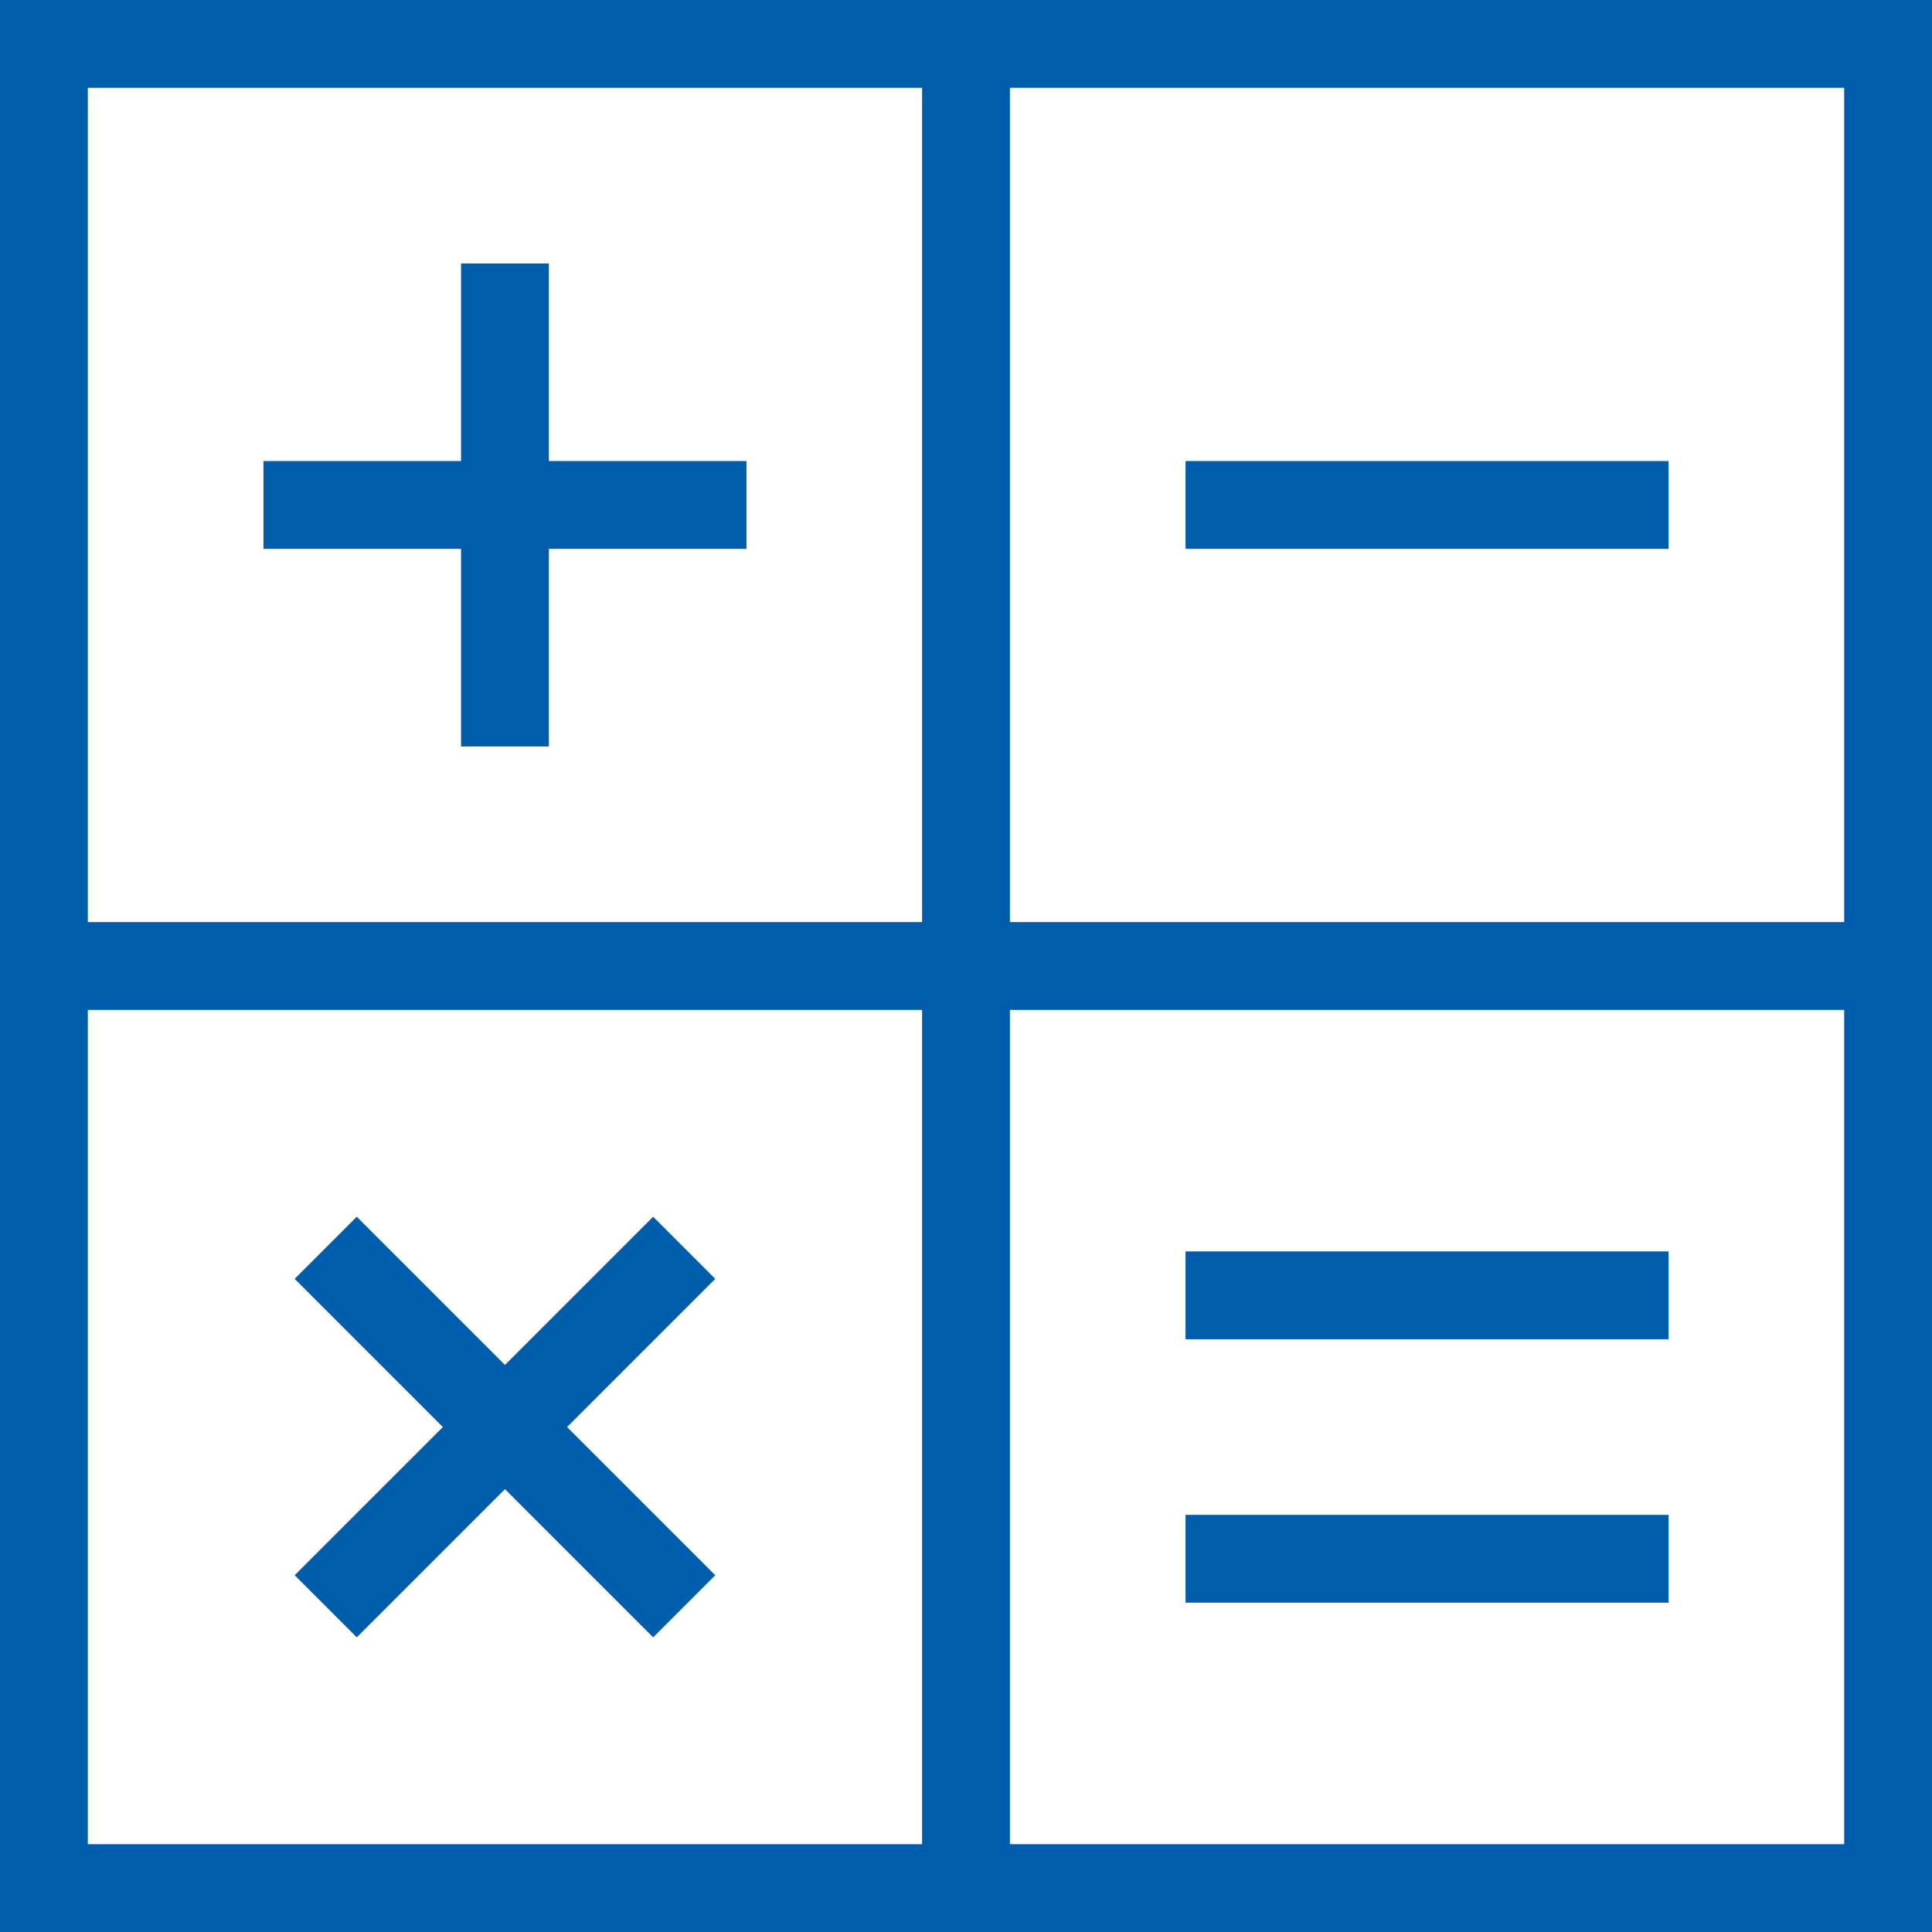
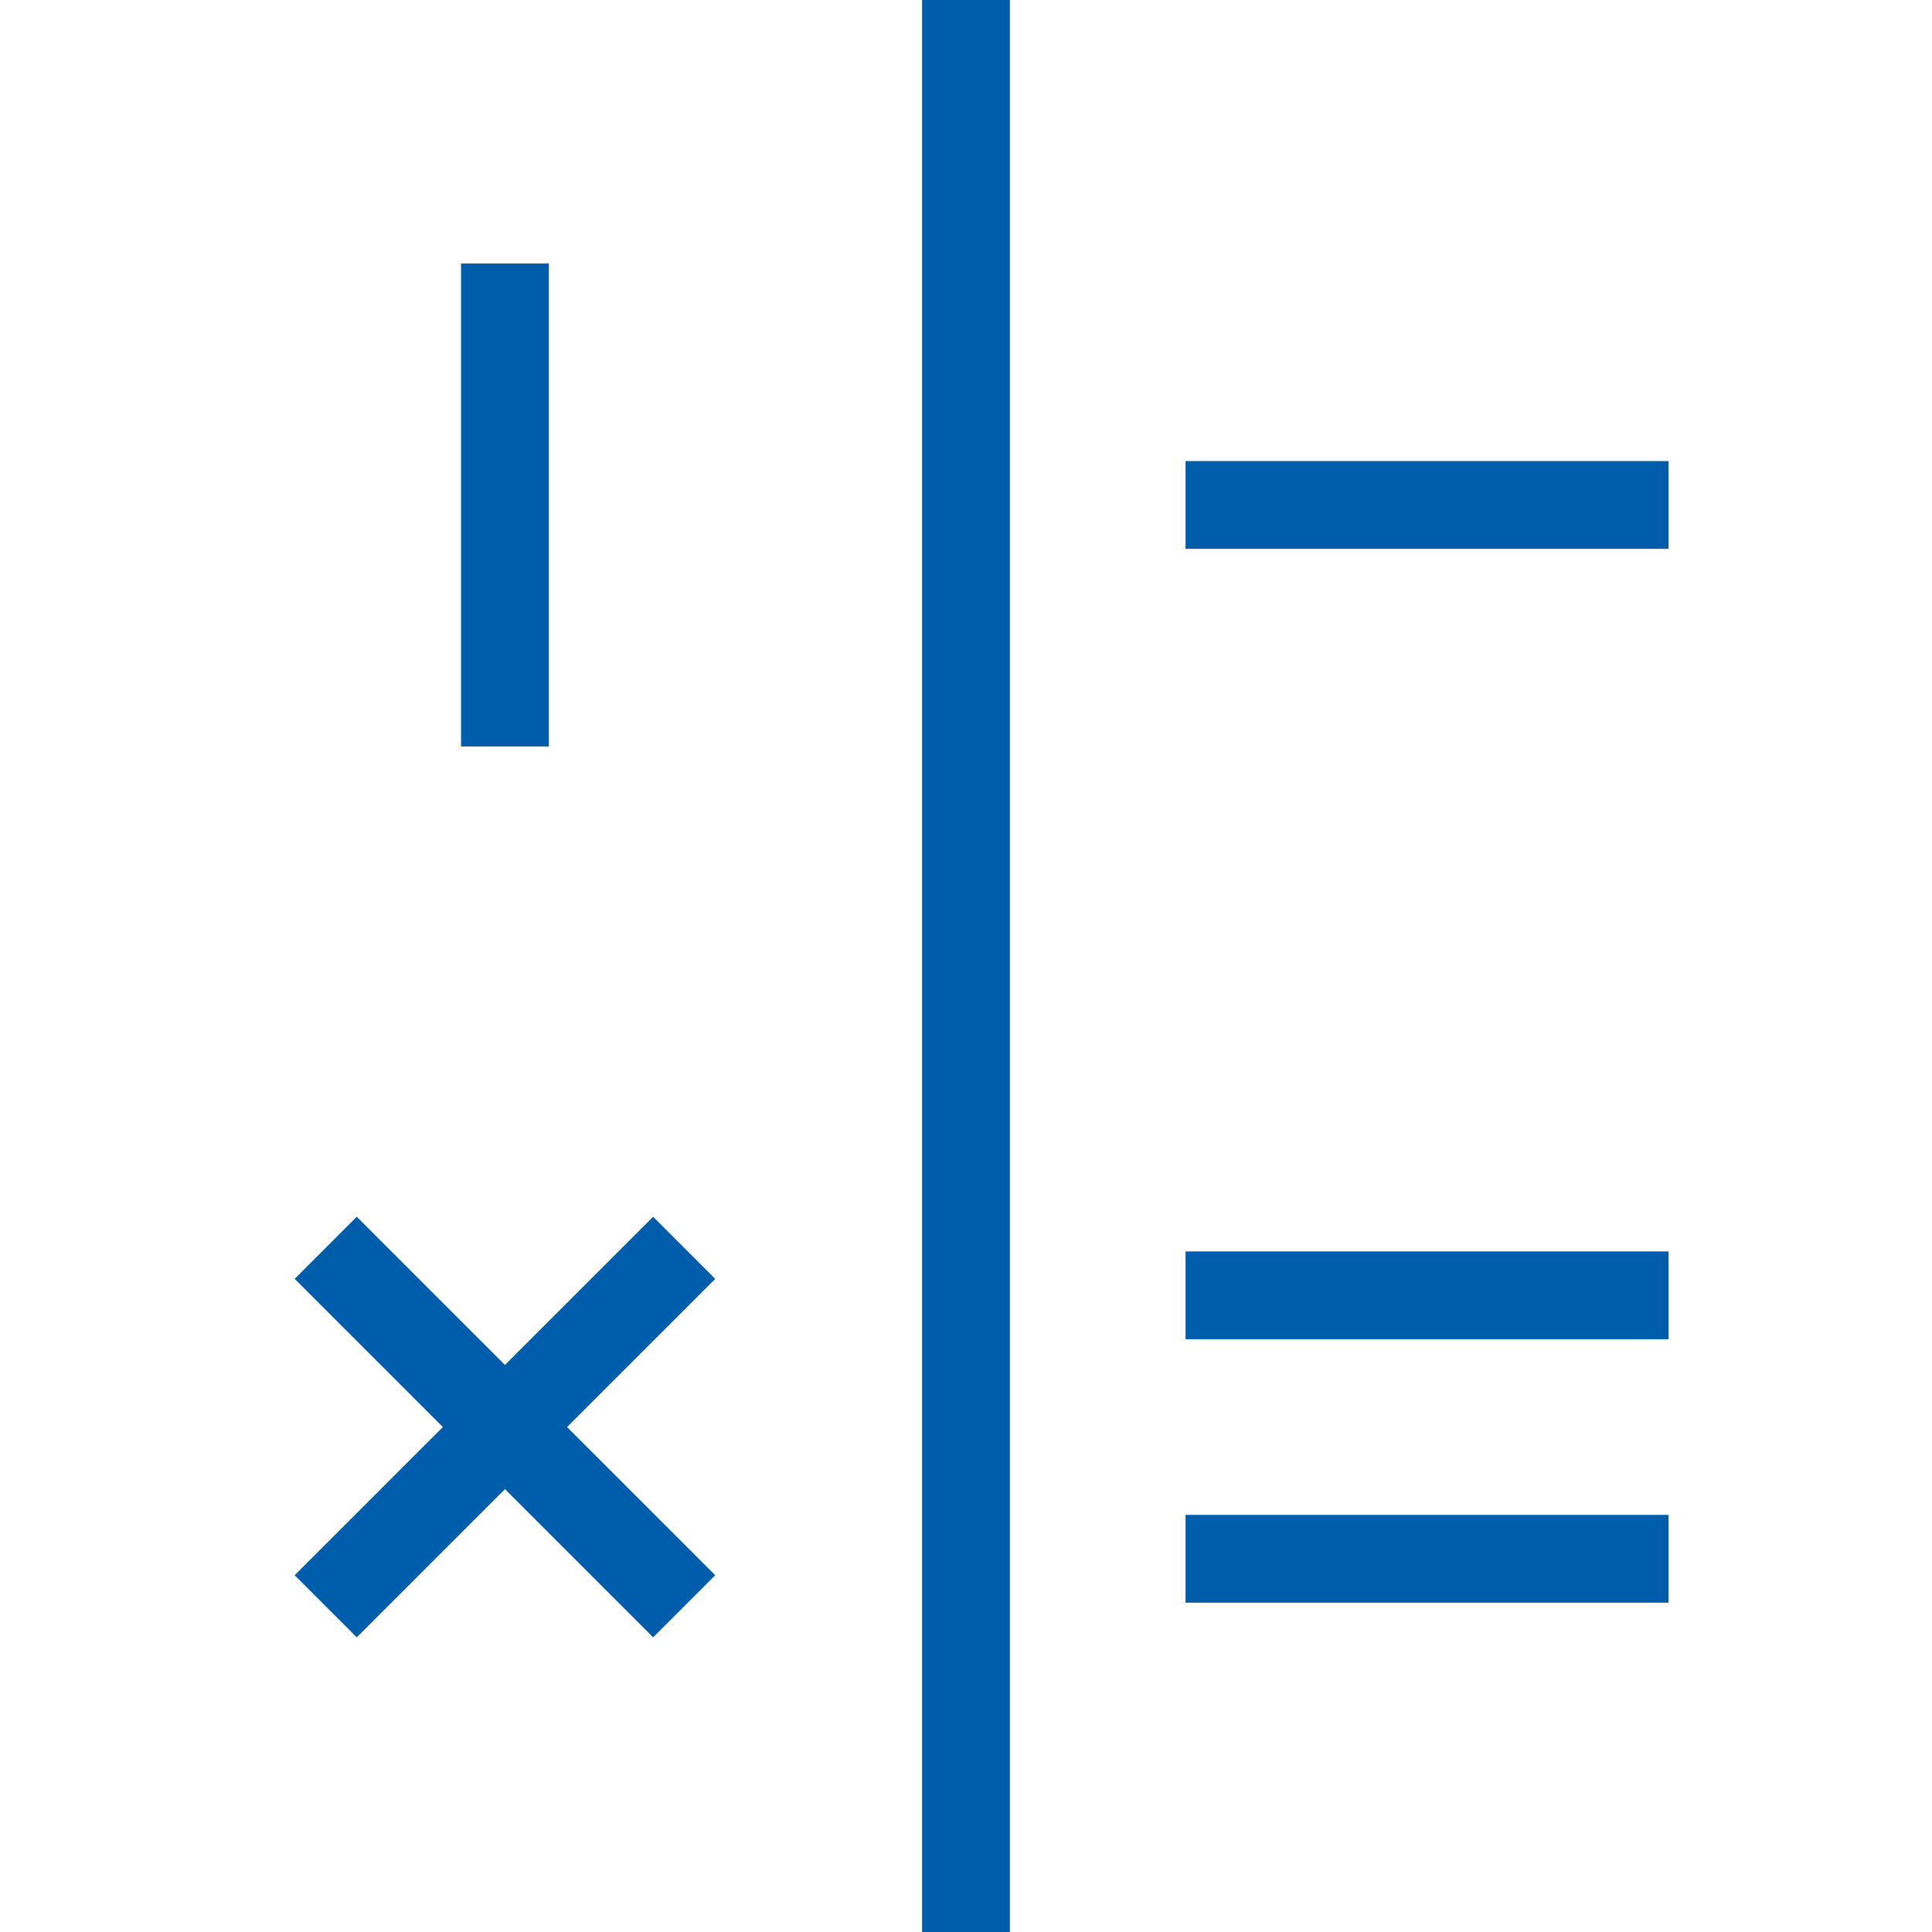
<svg xmlns="http://www.w3.org/2000/svg" width="44px" height="44px" viewBox="0 0 44 44" version="1.1">
  <title>math</title>
  <desc>Created with Sketch.</desc>
  <defs />
  <g id="Financial-Resources-Hub@2x" stroke="none" stroke-width="1" fill="none" fill-rule="evenodd" transform="translate(-979, -2735)">
    <g id="math" transform="translate(977, 2733)">
      <rect id="Rectangle-path" x="0" y="0" width="48" height="48" rx="4" />
      <g id="Group" transform="translate(3, 3)" stroke="#005DAB" stroke-linecap="square" stroke-width="2">
-         <rect id="Rectangle-path" x="0" y="0" width="42" height="42" />
        <path d="M21,0 L21,42" id="Shape" />
-         <path d="M0,21 L42,21" id="Shape" />
        <path d="M10.5,6 L10.5,15" id="Shape" />
-         <path d="M15,10.5 L6,10.5" id="Shape" />
        <path d="M13.875,28.125 L7.125,34.875" id="Shape" />
        <path d="M13.875,34.875 L7.125,28.125" id="Shape" />
        <path d="M36,10.5 L27,10.5" id="Shape" />
        <path d="M36,28.5 L27,28.5" id="Shape" />
        <path d="M36,34.5 L27,34.5" id="Shape" />
      </g>
    </g>
  </g>
</svg>